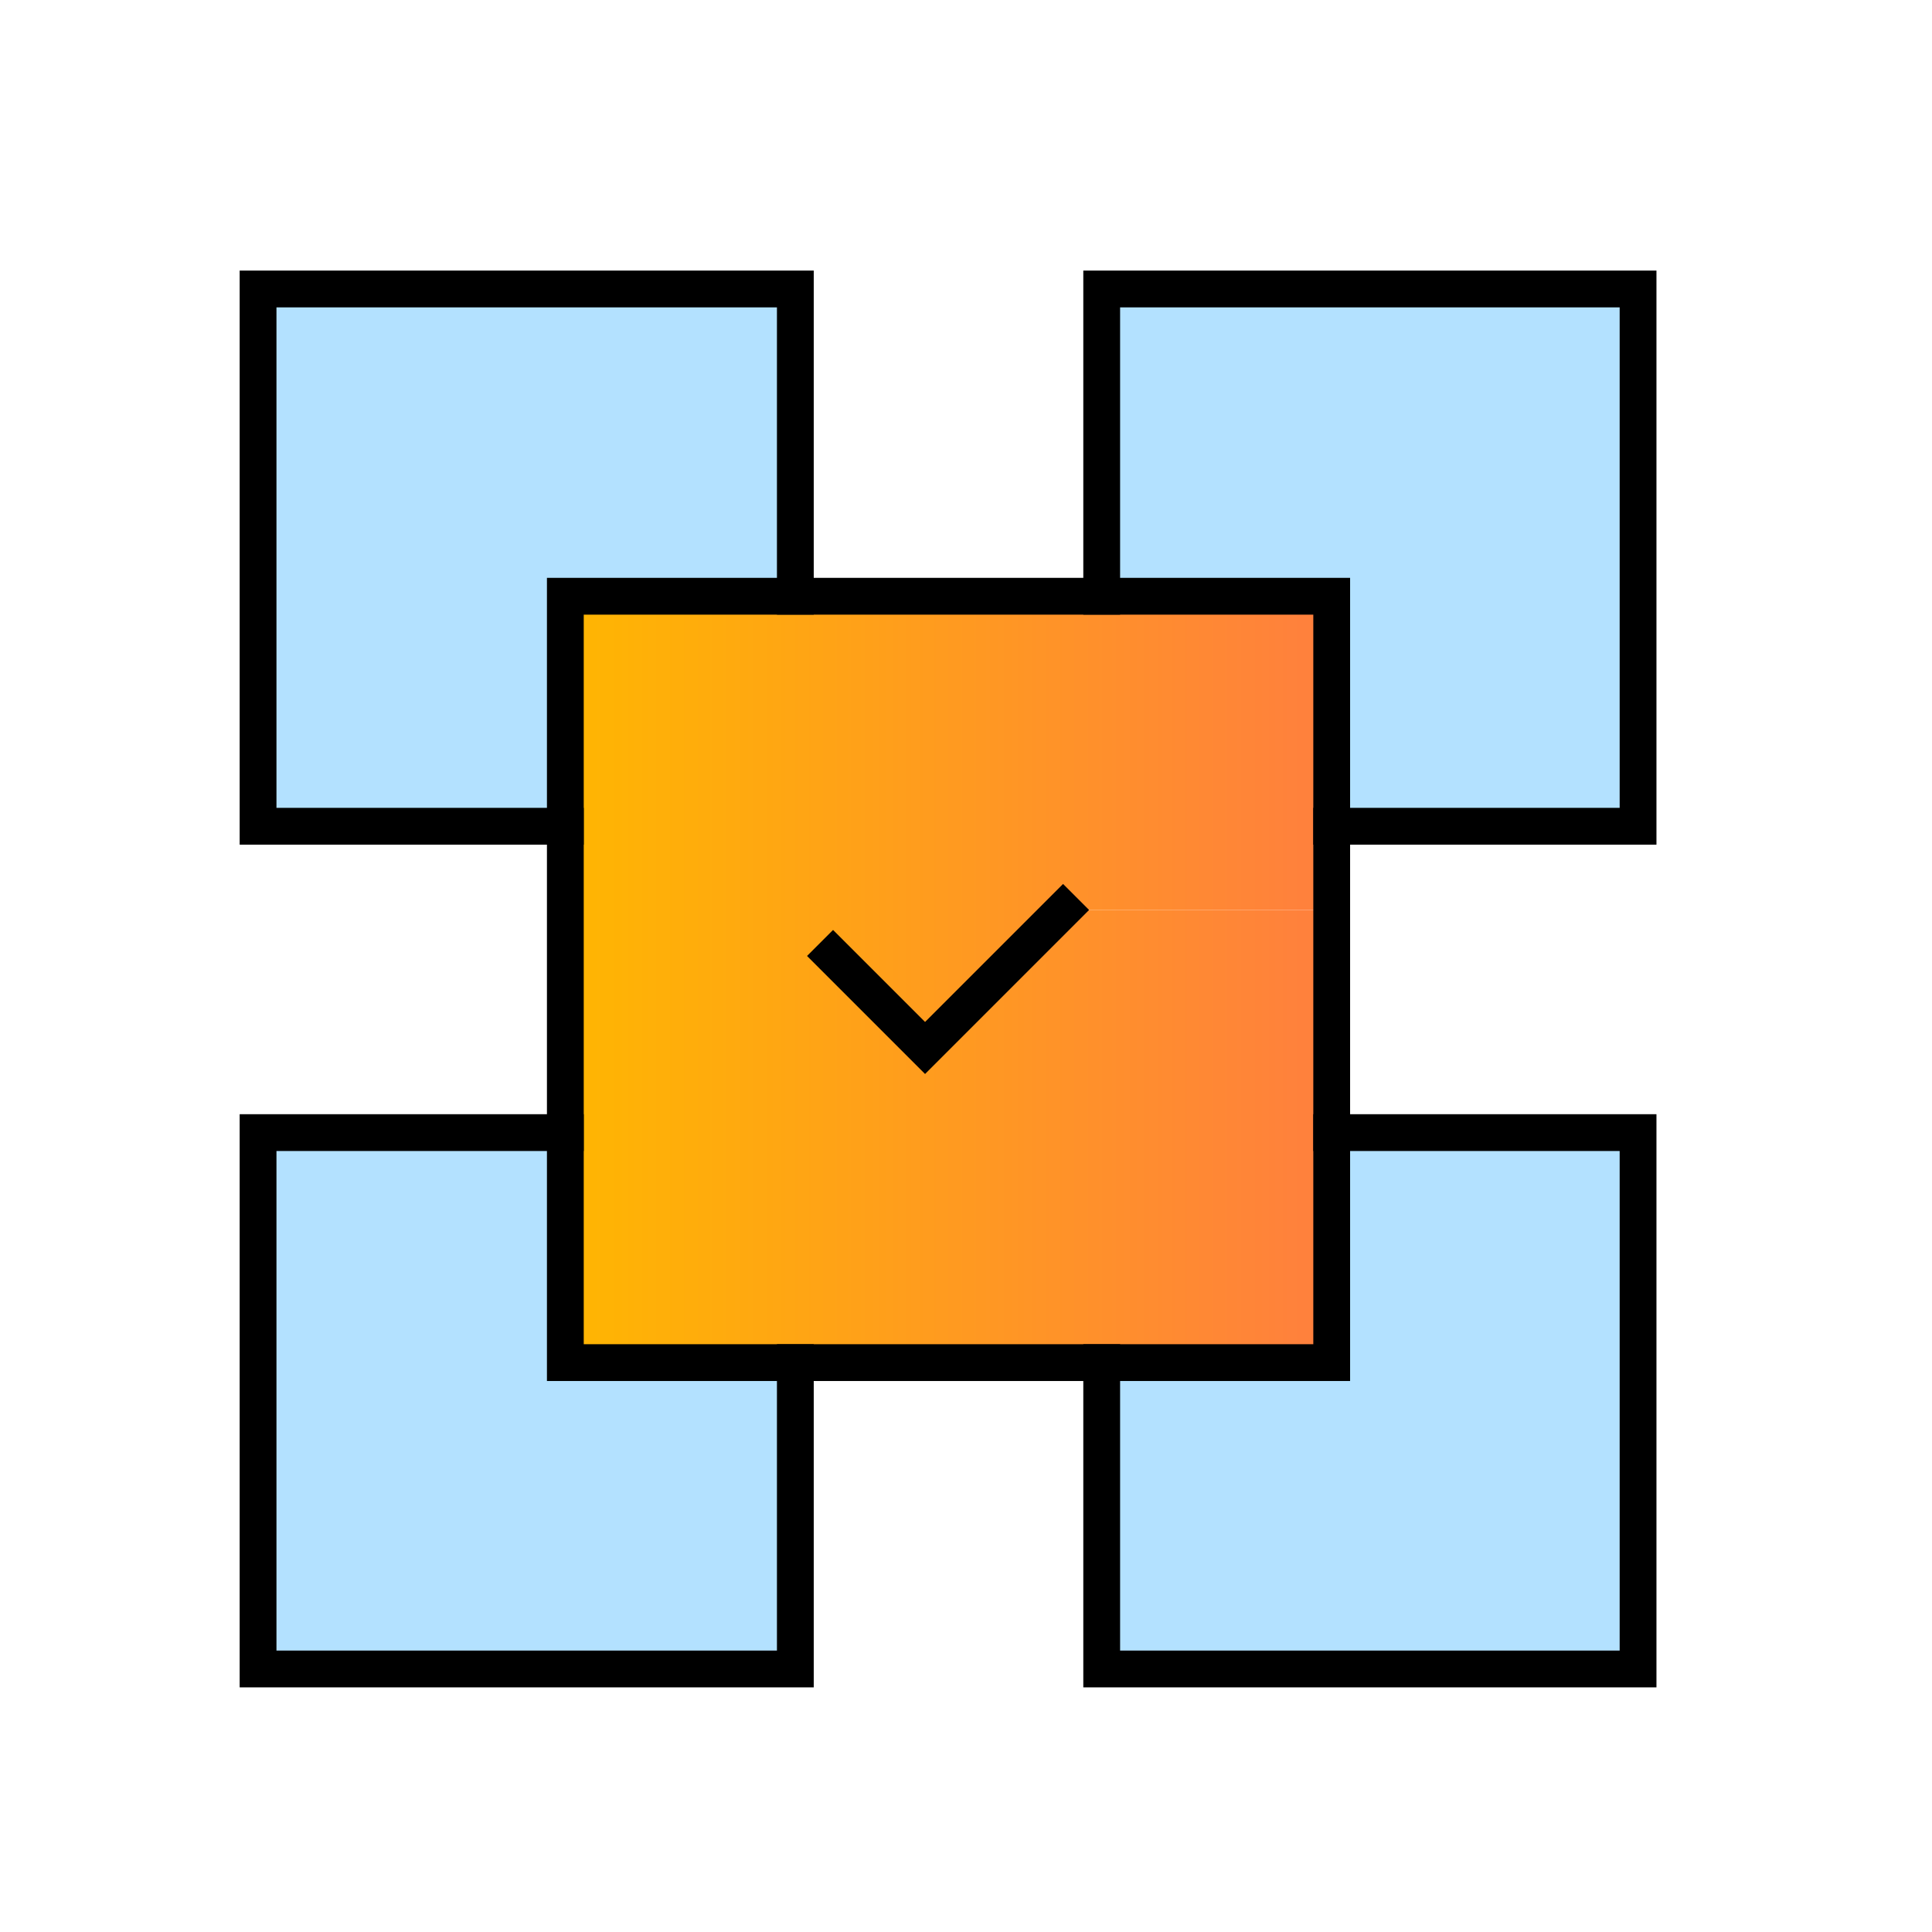
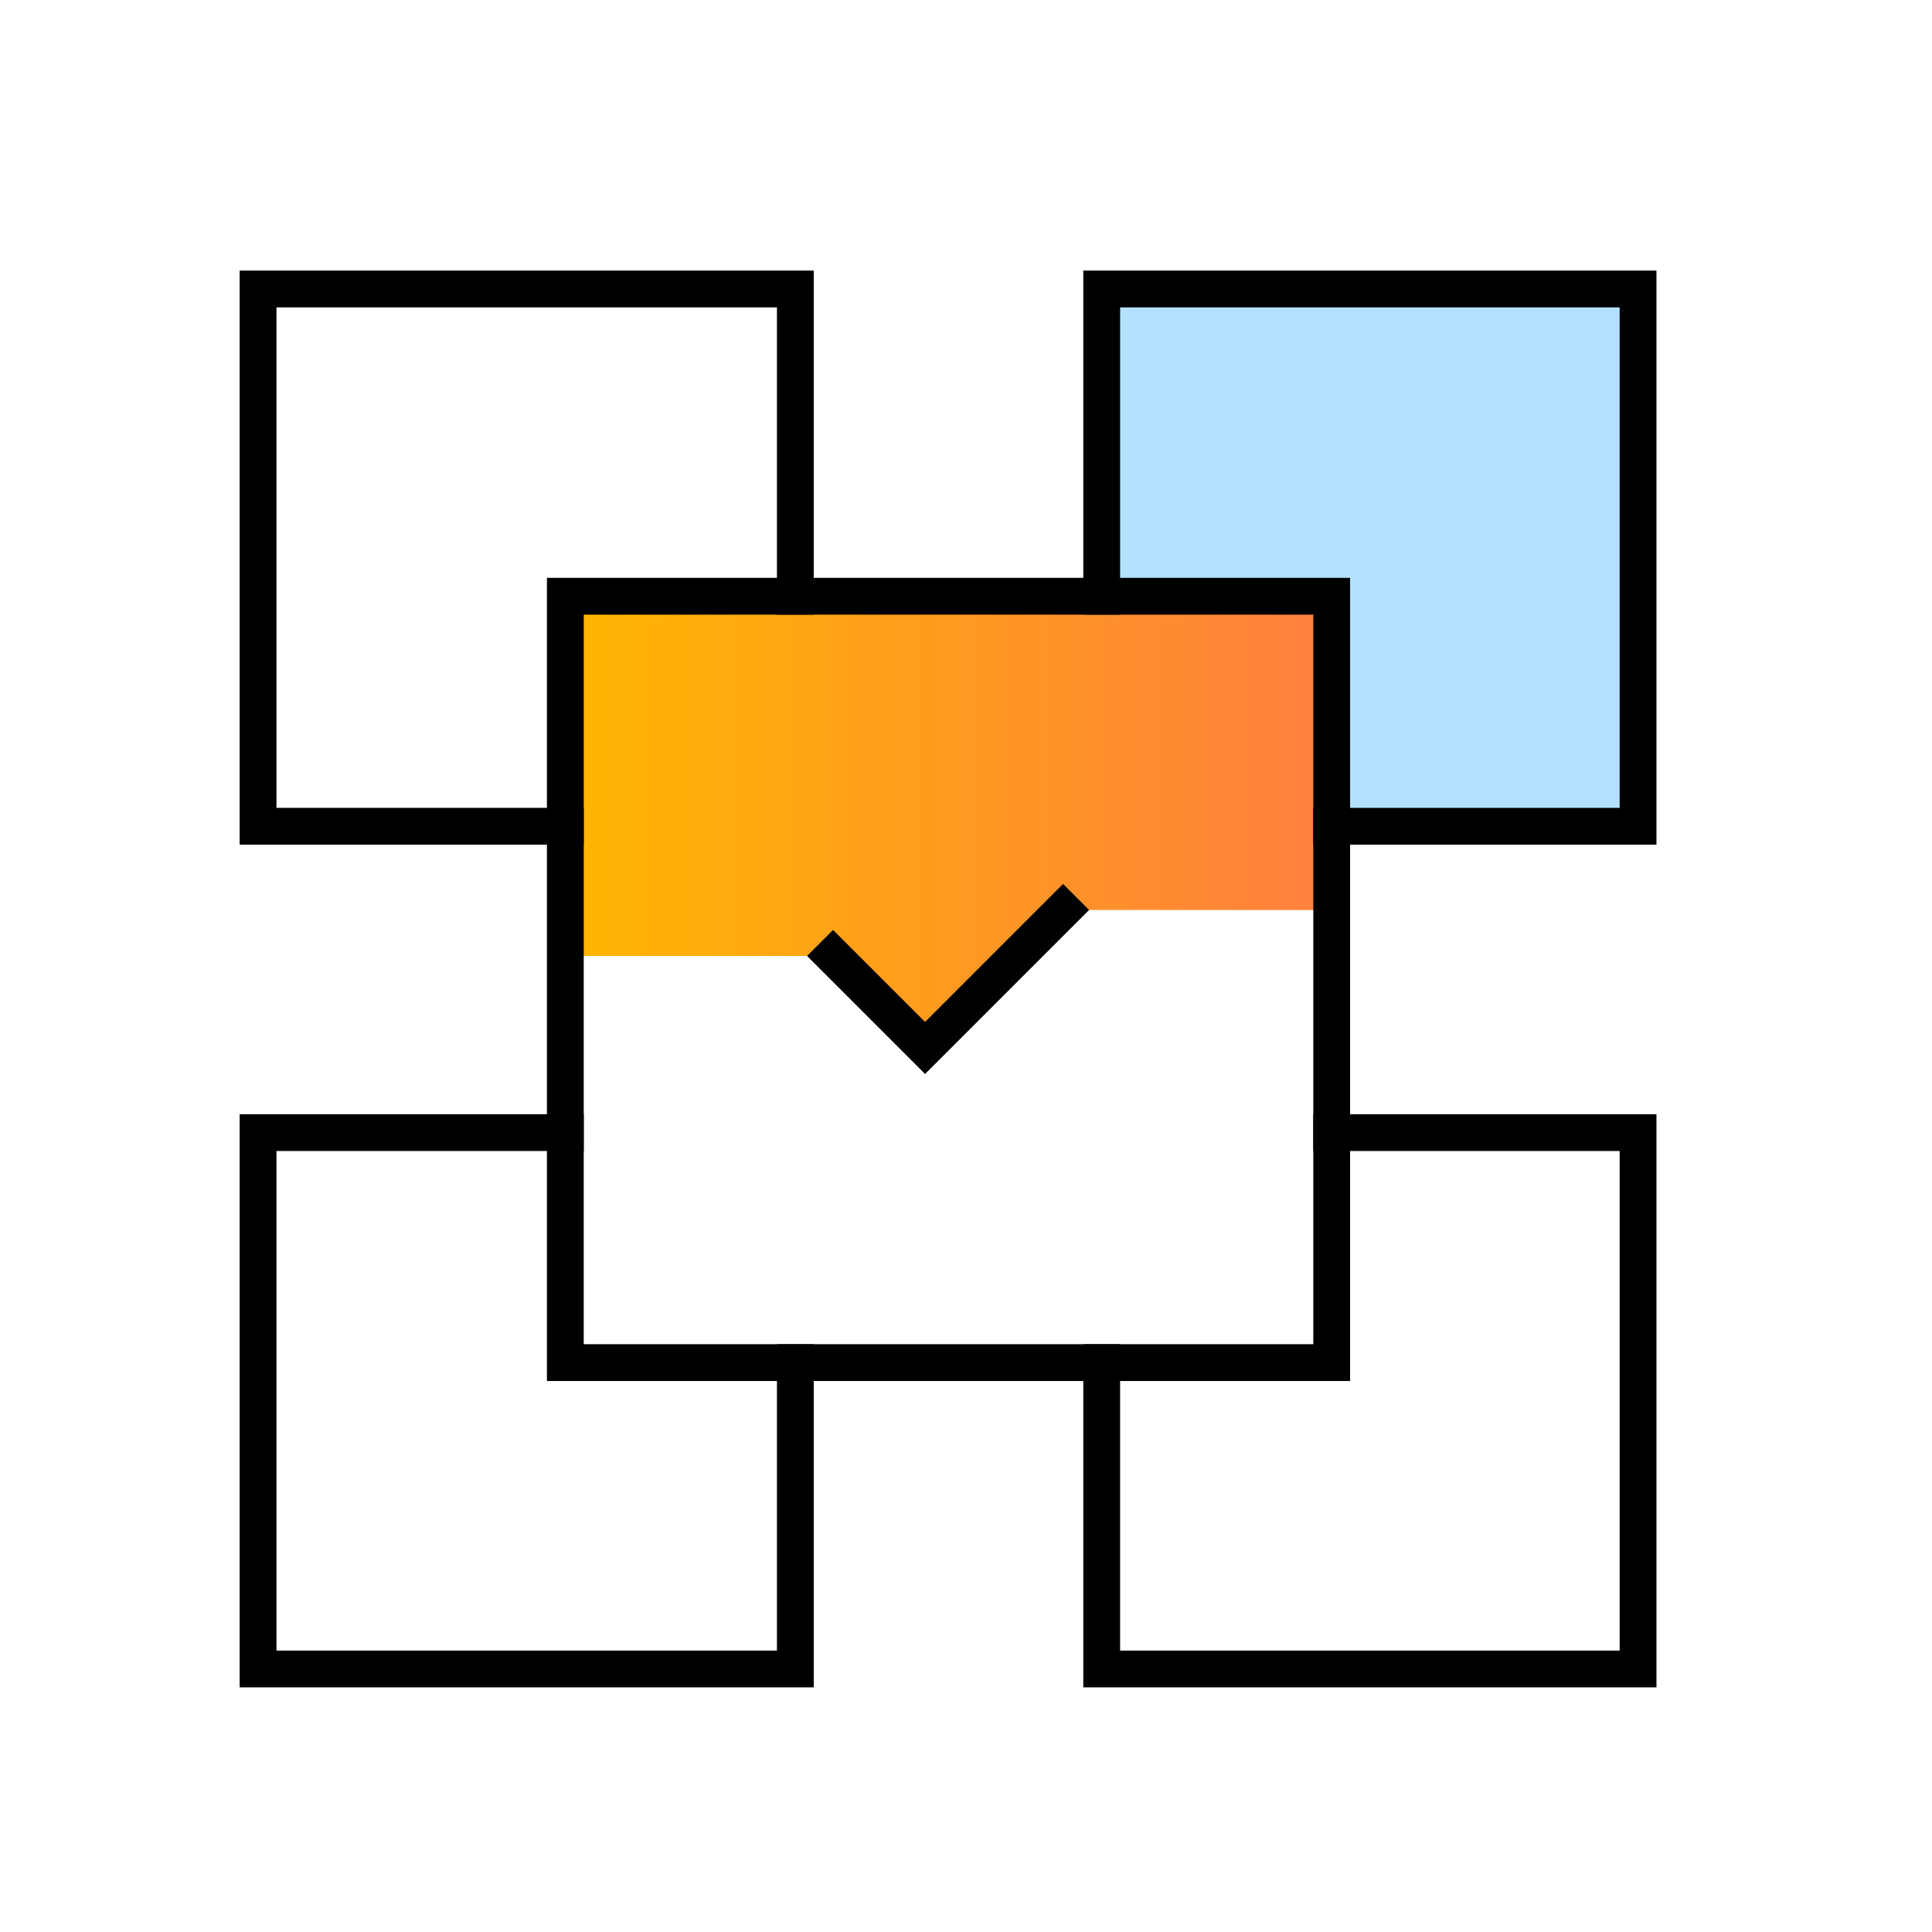
<svg xmlns="http://www.w3.org/2000/svg" width="21" height="21" viewBox="0 0 21 21" fill="none">
-   <path d="M17.805 12.311V18.141H11.975V14.811H14.475V12.311H17.805Z" fill="#B3E1FF" />
  <path d="M17.805 3.141V8.981H14.475V6.481H11.975V3.141H17.805Z" fill="#B3E1FF" />
-   <path d="M14.475 12.311V14.811H11.975H8.645H6.145V12.311V10.391H9.055L10.055 11.391L11.555 9.891H14.475V12.311Z" fill="url(#paint0_linear_24_2176)" />
  <path d="M14.475 8.981V9.891H11.555L10.055 11.391L9.055 10.391H6.145V8.981V6.481H8.645H11.975H14.475V8.981Z" fill="url(#paint1_linear_24_2176)" />
-   <path d="M8.645 14.811V18.141H2.805V12.311H6.145V14.811H8.645Z" fill="#B3E1FF" />
-   <path d="M8.645 3.141V6.481H6.145V8.981H2.805V3.141H8.645Z" fill="#B3E1FF" />
  <path d="M6.145 8.981H2.805V3.141H8.645V6.481" stroke="black" stroke-width="0.4" stroke-miterlimit="10" stroke-linecap="square" />
  <path d="M11.975 6.481V3.141H17.805V8.981H14.475" stroke="black" stroke-width="0.4" stroke-miterlimit="10" stroke-linecap="square" />
  <path d="M8.645 14.811V18.141H2.805V12.311H6.145" stroke="black" stroke-width="0.4" stroke-miterlimit="10" stroke-linecap="square" />
  <path d="M6.145 8.981V6.481H8.645H11.975H14.475V8.981V9.891V12.311V14.811H11.975H8.645H6.145V12.311V10.391V8.981Z" stroke="black" stroke-width="0.4" stroke-miterlimit="10" stroke-linecap="square" />
  <path d="M14.475 12.311H17.805V18.141H11.975V14.811" stroke="black" stroke-width="0.4" stroke-miterlimit="10" stroke-linecap="square" />
  <path d="M9.055 10.391L10.055 11.391L11.555 9.891" stroke="black" stroke-width="0.4" stroke-miterlimit="10" stroke-linecap="square" />
  <defs>
    <linearGradient id="paint0_linear_24_2176" x1="6.145" y1="12.351" x2="14.475" y2="12.351" gradientUnits="userSpaceOnUse">
      <stop stop-color="#FFB601" />
      <stop offset="1" stop-color="#FF7F3E" />
    </linearGradient>
    <linearGradient id="paint1_linear_24_2176" x1="6.145" y1="8.936" x2="14.475" y2="8.936" gradientUnits="userSpaceOnUse">
      <stop stop-color="#FFB601" />
      <stop offset="1" stop-color="#FF7F3E" />
    </linearGradient>
  </defs>
</svg>